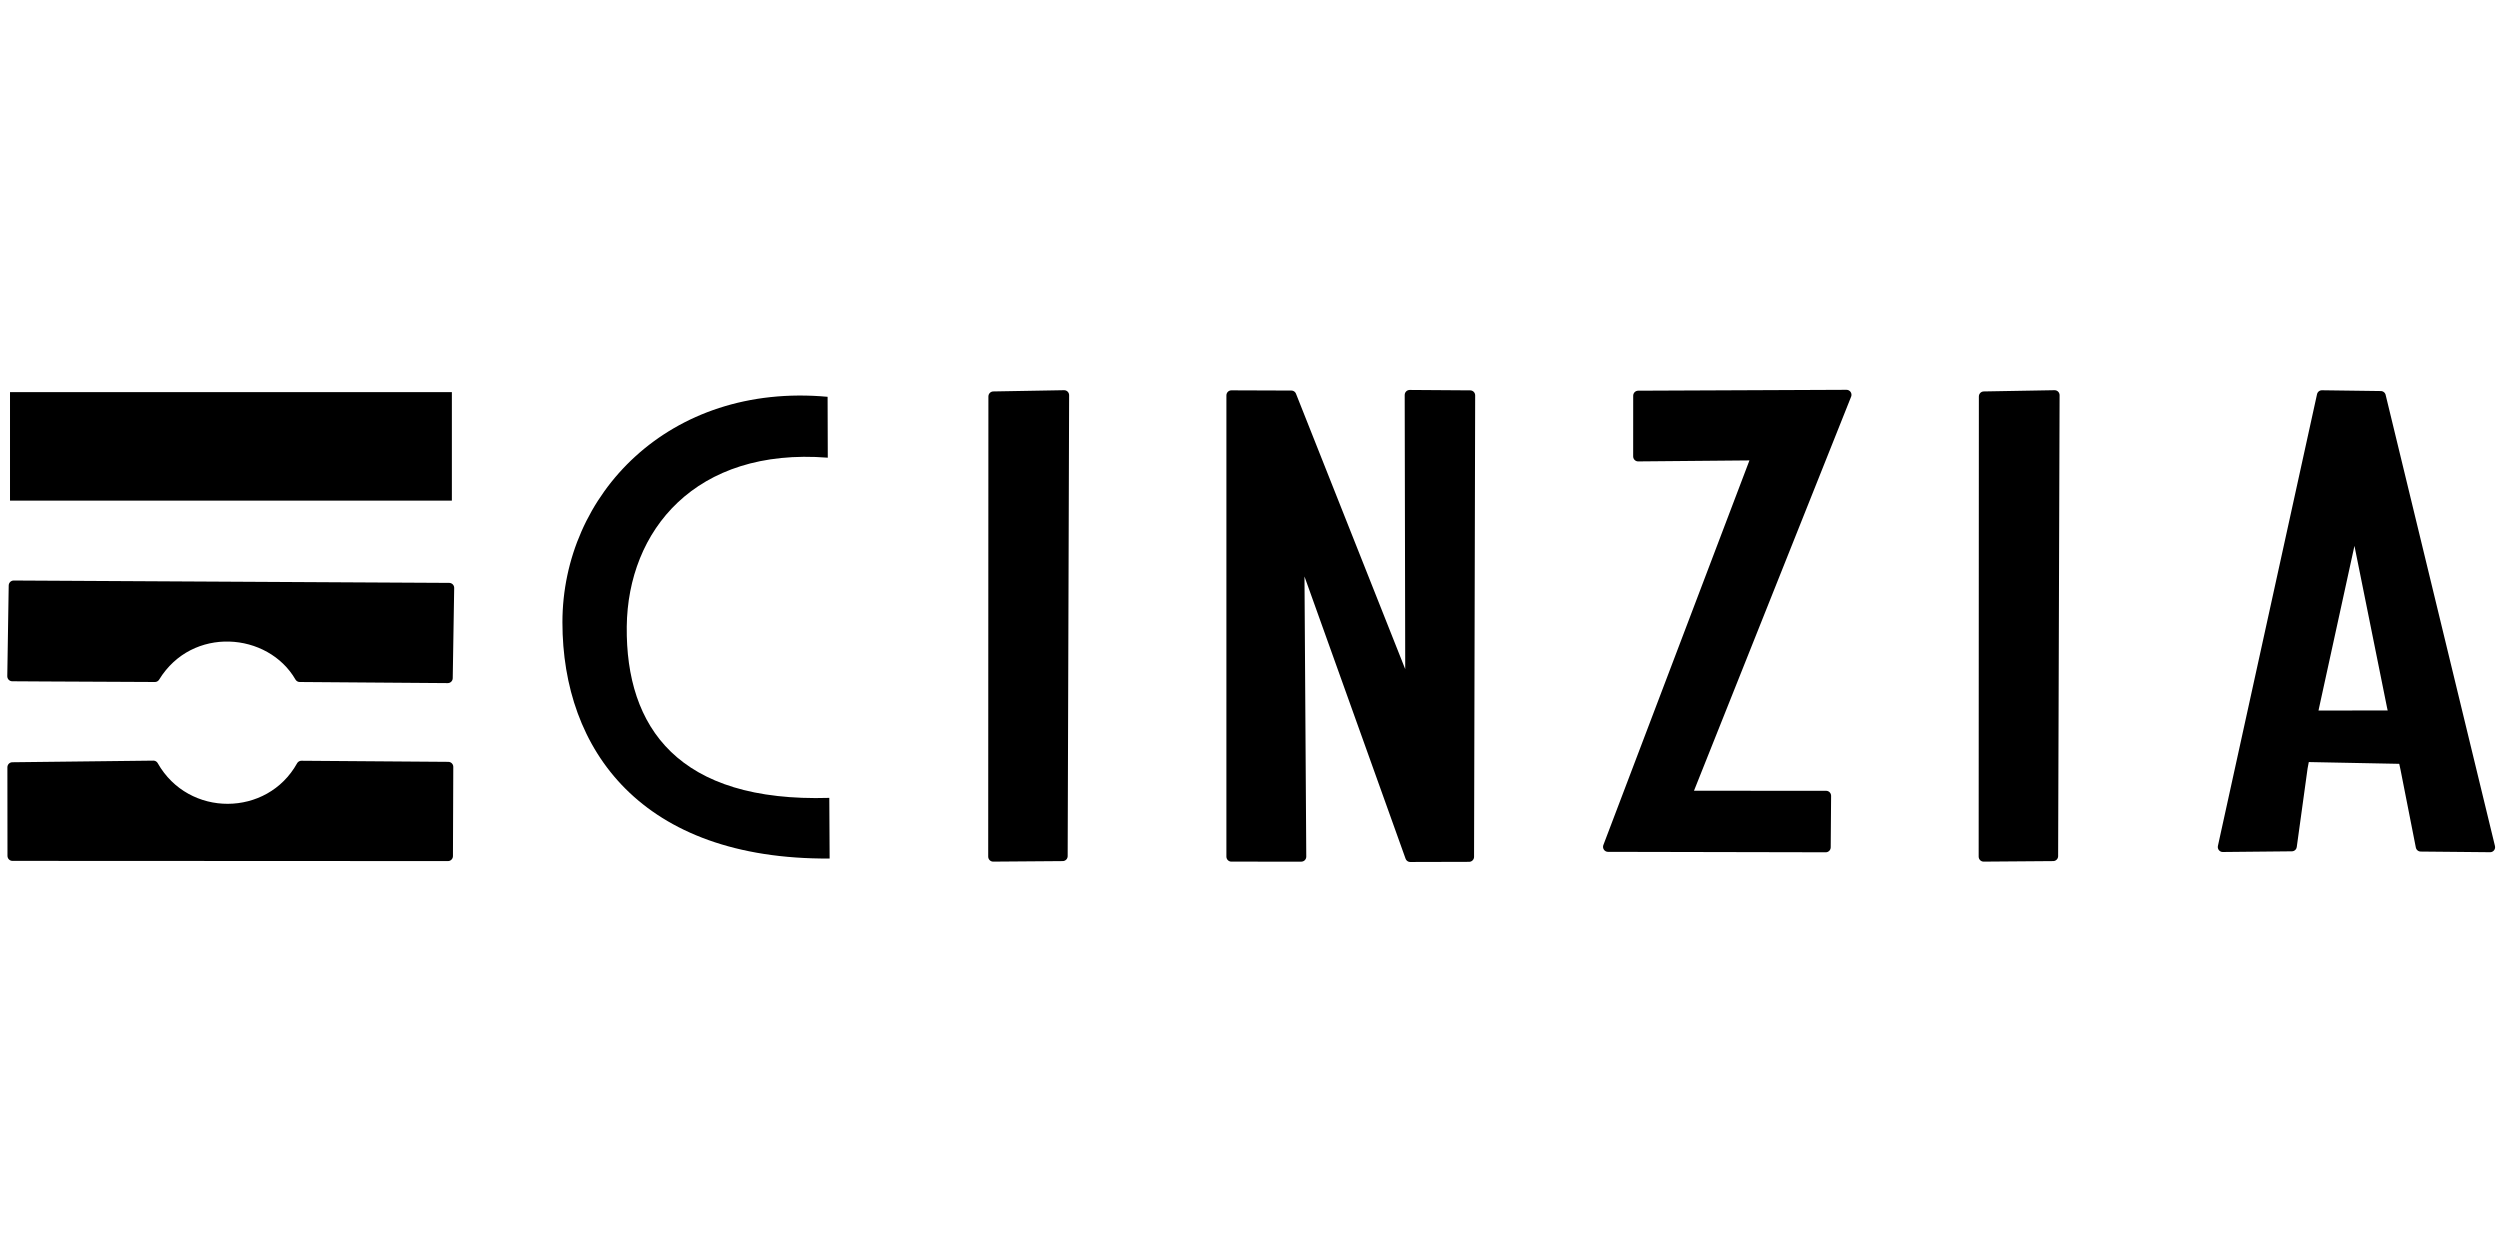
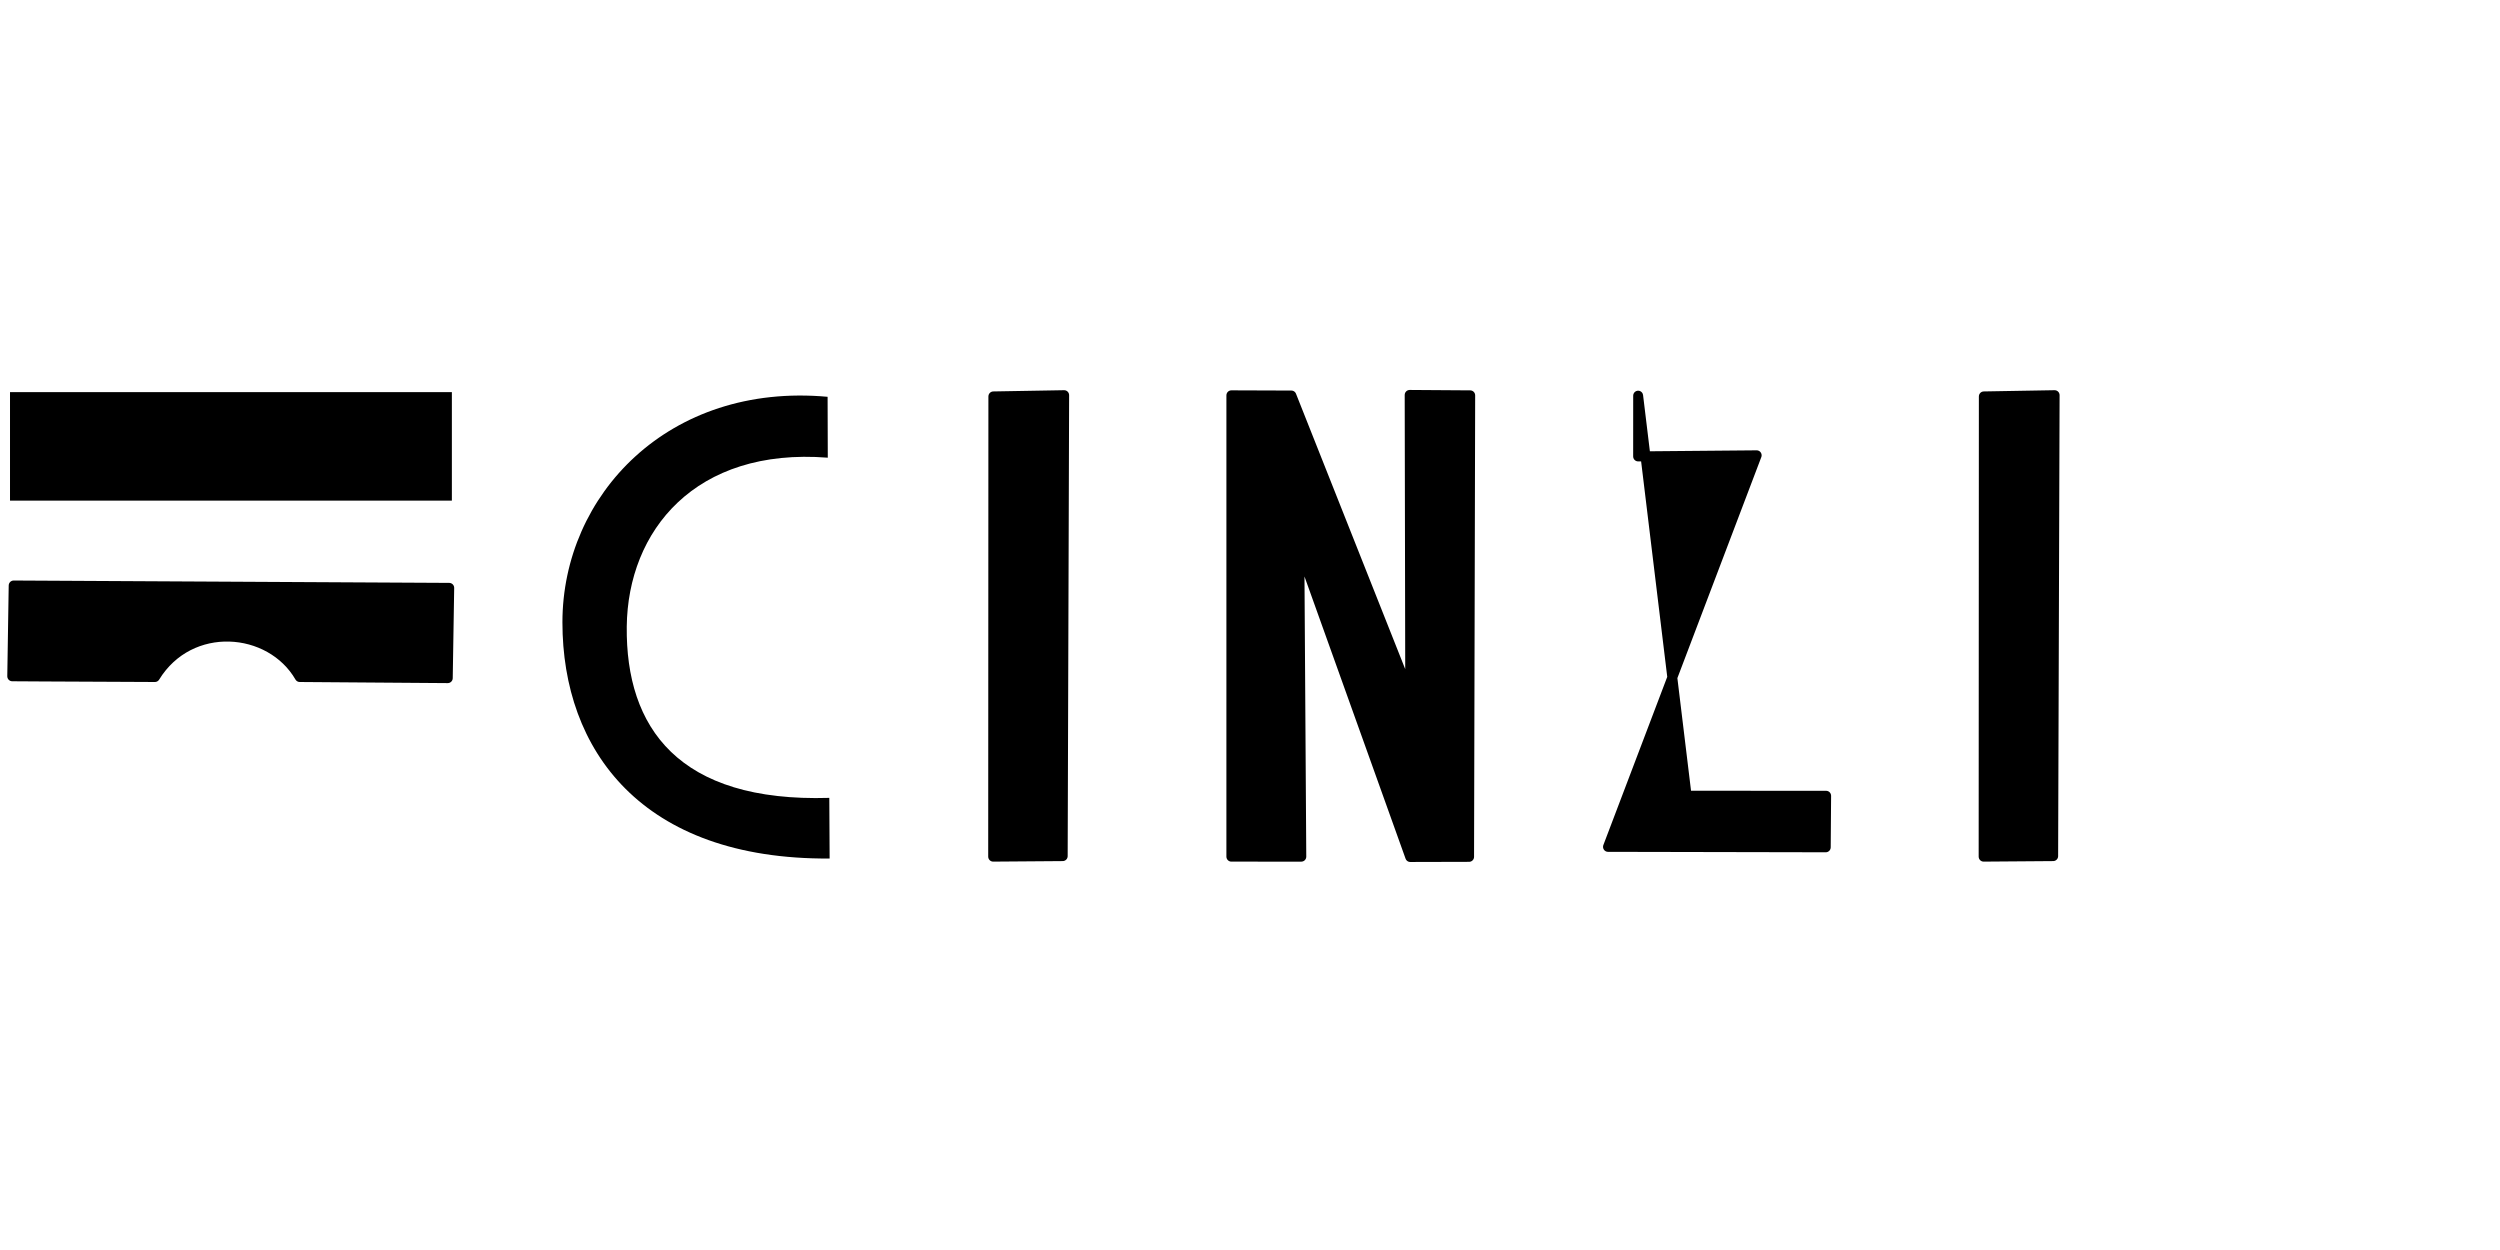
<svg xmlns="http://www.w3.org/2000/svg" width="100%" height="100%" viewBox="0 0 1250 625" version="1.1" xml:space="preserve" style="fill-rule:evenodd;clip-rule:evenodd;stroke-linecap:round;stroke-linejoin:round;stroke-miterlimit:1.5;">
  <g transform="matrix(0.991,0,0,1.002,-120.003,-30.016)">
    <g>
      <g transform="matrix(5,0,0,5,0,0)">
-         <path d="M267.785,77.395L254.342,77.405L254.008,81.484L267.862,81.751L267.785,77.395Z" style="stroke:black;stroke-width:1px;" />
-       </g>
+         </g>
      <g transform="matrix(5,0,0,5,0,0)">
-         <path d="M255.485,90.453L248.512,90.521L258.514,45.44L264.463,45.518L275.495,90.542L268.486,90.477L266.935,82.684L265.57,76.462L261.822,58.06L257.727,76.599L256.58,82.595L255.485,90.453Z" style="stroke:black;stroke-width:1px;" />
-       </g>
+         </g>
    </g>
    <g transform="matrix(5,0,0,5,0,0)">
-       <path d="M201.482,51.434L189.518,51.54L189.521,45.483L210.548,45.395L194.415,85.407L208.492,85.414L208.453,90.549L186.478,90.505L201.482,51.434Z" style="stroke:black;stroke-width:1px;" />
+       <path d="M201.482,51.434L189.518,51.54L189.521,45.483L194.415,85.407L208.492,85.414L208.453,90.549L186.478,90.505L201.482,51.434Z" style="stroke:black;stroke-width:1px;" />
    </g>
    <g transform="matrix(5,0,0,5,0,0)">
      <path d="M155.532,91.483L148.472,91.482L148.473,45.448L154.53,45.469L166.522,75.372L166.464,45.409L172.575,45.45L172.463,91.502L166.522,91.517L155.333,60.626L155.532,91.483Z" style="stroke:black;stroke-width:1px;" />
    </g>
    <g transform="matrix(5,0,0,5,0,0)">
      <path d="M124.456,45.557L131.602,45.433L131.455,91.428L124.436,91.481L124.456,45.557Z" style="stroke:black;stroke-width:1px;" />
    </g>
    <g transform="matrix(5,0,0,5,499.731,0)">
      <path d="M124.456,45.557L131.602,45.433L131.455,91.428L124.436,91.481L124.456,45.557Z" style="stroke:black;stroke-width:1px;" />
    </g>
    <g transform="matrix(5,0,0,5,0,0)">
      <path d="M107.749,51.669C94.356,50.626 87.571,58.975 87.463,68.518C87.348,78.601 92.67,86.083 107.902,85.619L107.935,91.673C88.928,91.794 80.972,80.816 80.972,68.101C80.972,55.387 91.689,44.146 107.73,45.592L107.749,51.669Z" />
    </g>
    <g>
      <g transform="matrix(5,0,0,5,0,0)">
-         <path d="M25.464,82.564L25.473,91.407L69.425,91.427L69.459,82.524L54.632,82.415C51.433,88.102 43.021,88.192 39.698,82.402L25.464,82.564Z" style="stroke:black;stroke-width:1px;" />
-       </g>
+         </g>
      <g transform="matrix(5,0,0,6.28,0,-66.021)">
        <rect x="25.229" y="46.441" width="44.587" height="8.621" />
      </g>
      <g transform="matrix(5,0,0,5,0,0)">
        <path d="M25.597,64.427L25.453,73.482L28.584,73.501L39.851,73.555C43.395,67.845 51.51,68.509 54.465,73.555L69.403,73.666L69.55,64.664L25.597,64.427Z" style="stroke:black;stroke-width:1px;" />
      </g>
    </g>
  </g>
</svg>